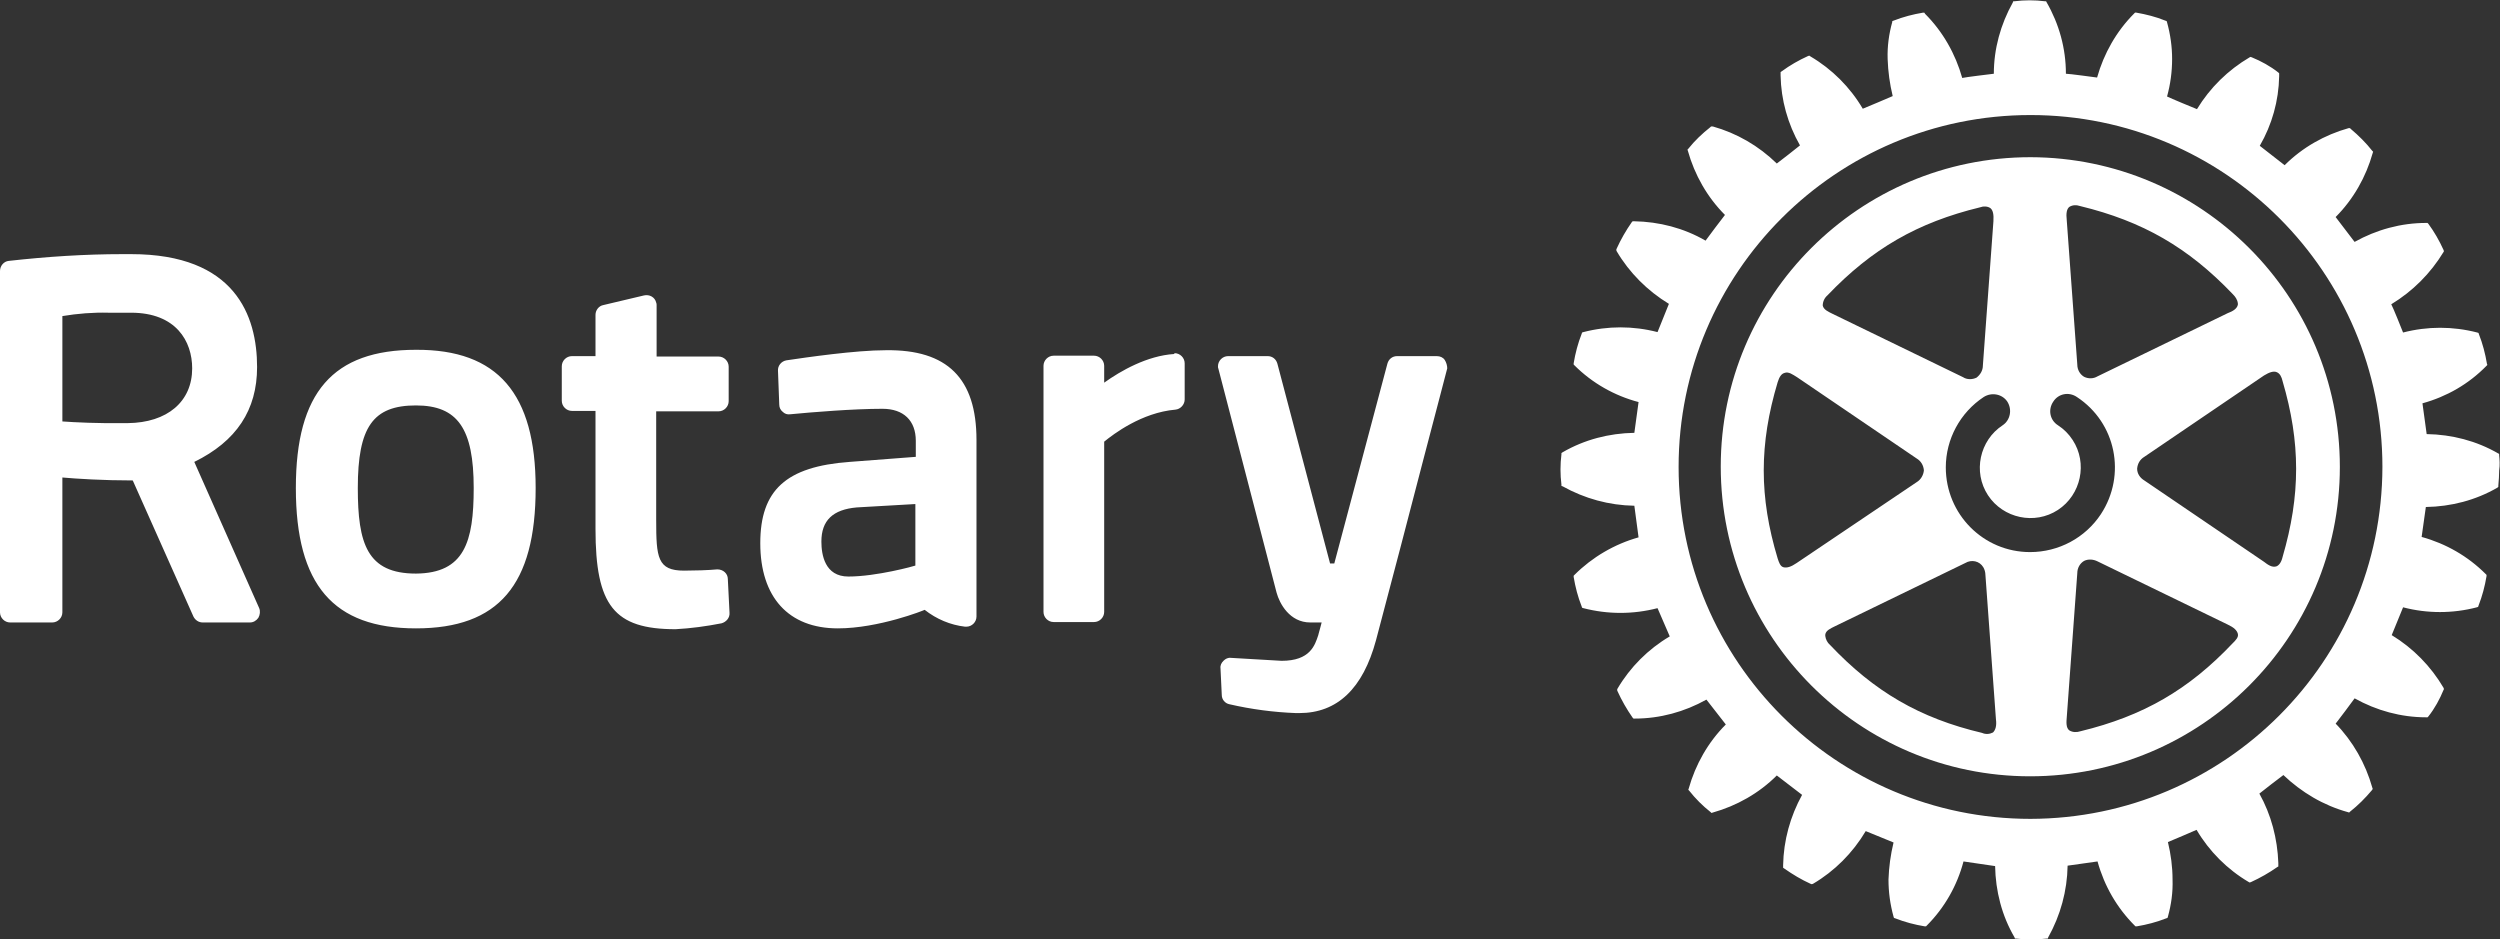
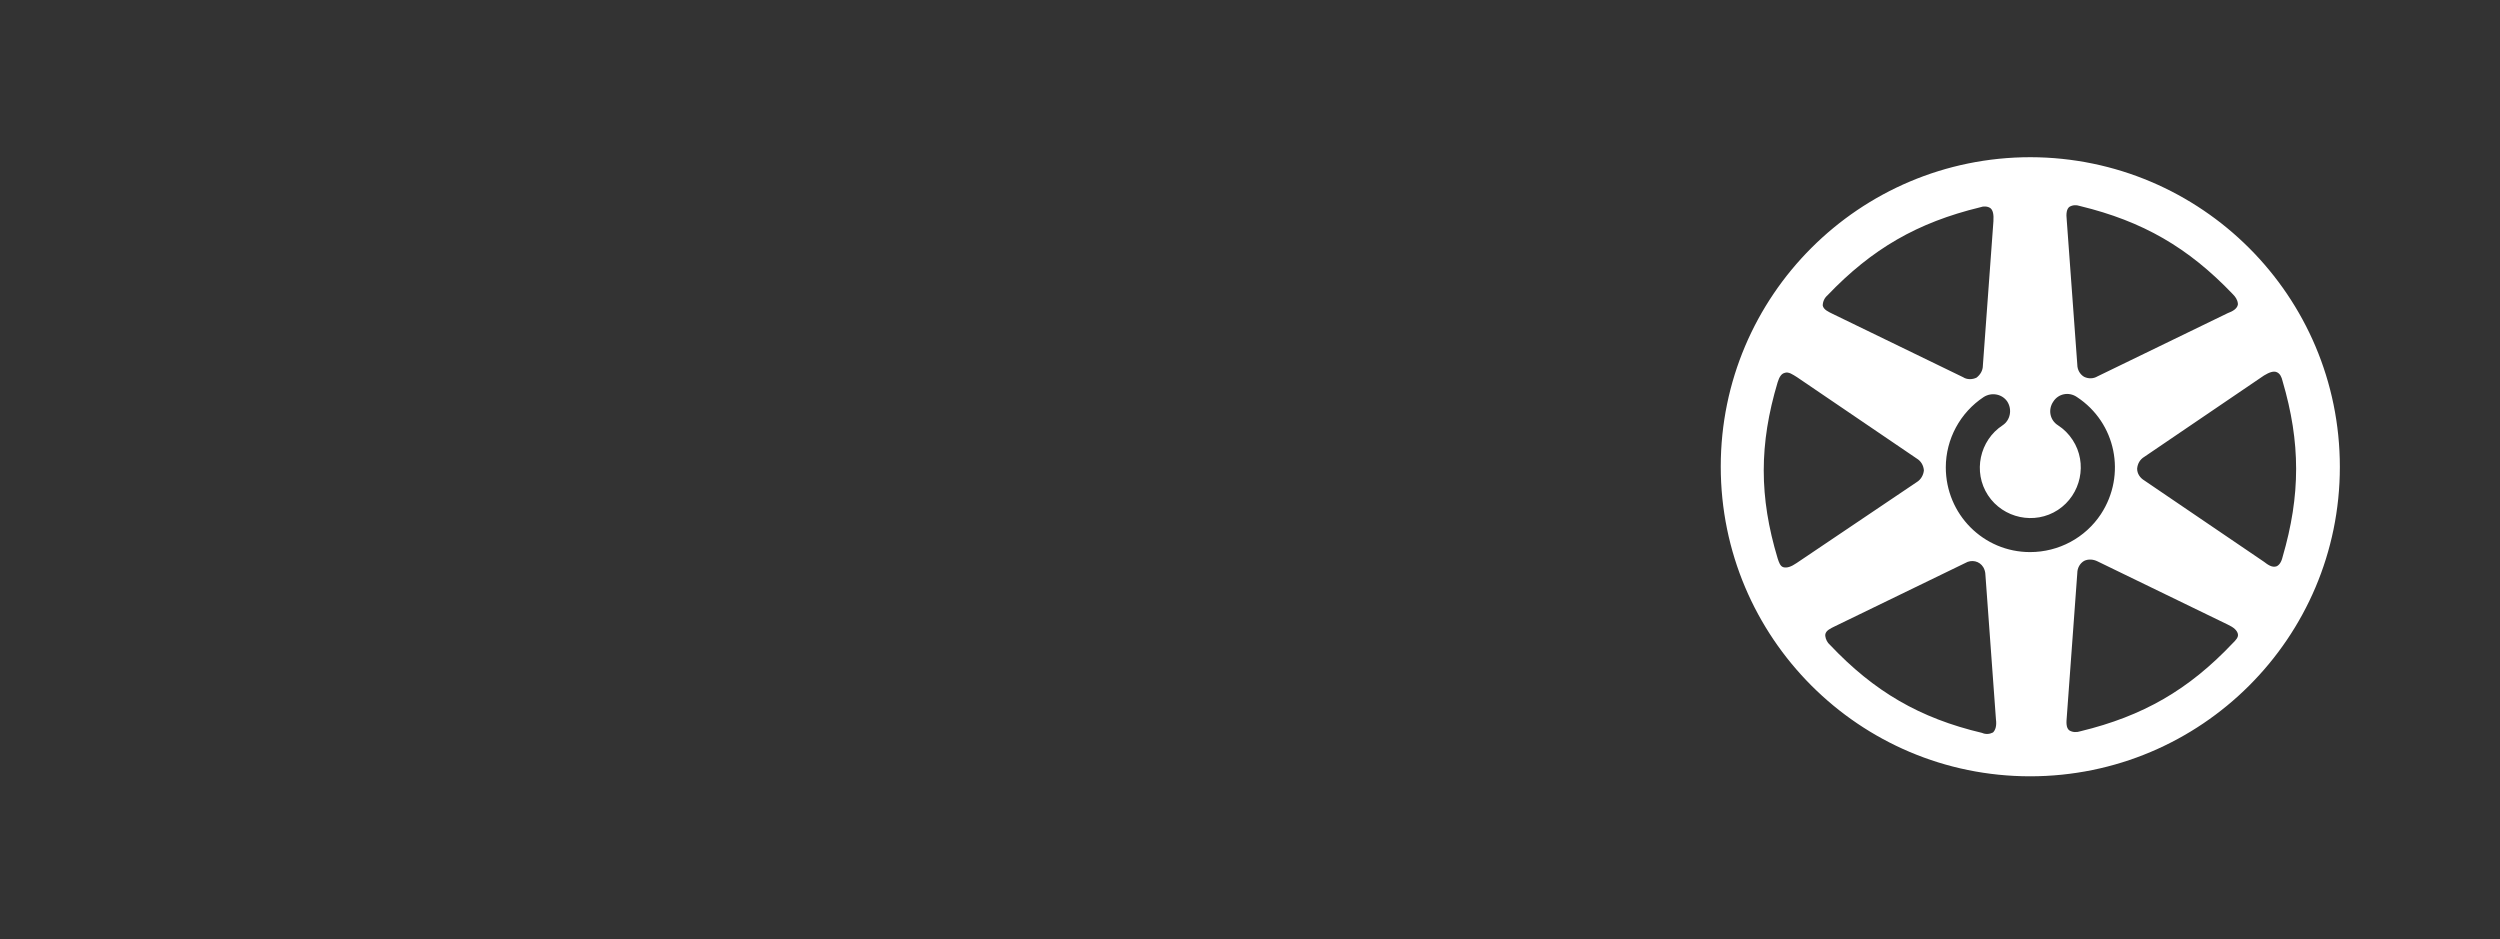
<svg xmlns="http://www.w3.org/2000/svg" version="1.1" id="Laag_1" x="0px" y="0px" viewBox="0 0 593.2 222.9" style="enable-background:new 0 0 593.2 222.9;" xml:space="preserve">
  <rect x="0" y="0" width="593.2" height="222.9" fill="#333333" stroke="none" />
  <style type="text/css">
	.st0{fill:#FFFFFF;}
</style>
  <title>rotary-logo-white-2019</title>
-   <path class="st0" d="M172.7,137.4l0.4,8c0.1,1.2-0.8,2.2-1.9,2.5c-3.6,0.7-7.2,1.2-10.9,1.4c-14.6,0-19-5.6-19-23.8V97.5h-5.6  c-1.3,0-2.4-1.1-2.4-2.4v-8.2c0-1.3,1.1-2.4,2.4-2.4h5.6v-9.8c0-1.1,0.8-2.1,1.8-2.3l9.7-2.3c1.3-0.3,2.6,0.4,2.9,1.7  c0.1,0.2,0.1,0.4,0.1,0.6v12.2h14.7c1.3,0,2.4,1.1,2.4,2.4v8.2c0,1.3-1.1,2.4-2.4,2.4h-14.8v25.8c0,8.9,0.3,12,6.6,12  c2.3,0,5.9-0.1,7.9-0.3C171.6,135.1,172.7,136.1,172.7,137.4C172.7,137.4,172.7,137.4,172.7,137.4L172.7,137.4z M127.1,115.8  c0,23-8.8,33.3-28.4,33.3s-28.5-10.3-28.5-33.3c0-22.7,8.8-32.8,28.5-32.8C118.1,82.9,127.1,93.4,127.1,115.8z M112.4,115.8  c0-14.1-3.8-19.6-13.7-19.6c-10.2,0-13.8,5.1-13.8,19.6c0,13.2,2.2,20.3,13.8,20.3C110.2,136,112.4,128.6,112.4,115.8z M342.8,85.4  c-0.4-0.6-1.1-0.9-1.9-0.9h-9.4c-1.1,0-2,0.7-2.3,1.8l-12.6,47.4h-1l-12.5-47.4c-0.3-1.1-1.2-1.8-2.3-1.8h-9.4  c-1.3,0-2.4,1.1-2.4,2.4c0,0.2,0,0.4,0.1,0.6l13.8,53.1c0.7,2.6,3.1,7.1,8,7.1h2.7c-0.2,0.9-0.5,1.8-0.7,2.6l-0.1,0.4  c-0.8,2.4-1.9,6.1-8.7,6.1l-12-0.7c-0.7-0.1-1.3,0.2-1.8,0.7c-0.5,0.5-0.8,1.1-0.7,1.8l0.3,6.3c0,1.1,0.8,2,1.8,2.2  c5.2,1.2,10.5,1.9,15.8,2.1h0.8c9,0,15.1-5.8,18.2-17.3c3.6-13.5,8.1-30.8,11.4-43.5l3.7-14.1l1.8-6.9  C343.4,86.8,343.2,86,342.8,85.4z M61.5,144.3c0.3,0.7,0.2,1.6-0.2,2.3c-0.5,0.7-1.2,1.1-2,1.1H48.1c-1,0-1.8-0.6-2.2-1.4L31.5,114  c-7.1,0-13.3-0.4-16.7-0.7v32c0,1.3-1.1,2.4-2.4,2.4c0,0,0,0,0,0h-10c-1.3,0-2.4-1.1-2.4-2.4c0,0,0,0,0,0v-81c0-1.2,0.9-2.3,2.1-2.4  c9-1,18-1.6,27-1.6h2C55.8,60.3,61,74.9,61,87.1c0,10.2-4.9,17.6-14.9,22.5L61.5,144.3z M31.1,74.2h-5.3c-3.7-0.1-7.4,0.2-11,0.8v25  c2.8,0.2,8.3,0.5,15.5,0.4c9.4-0.1,15.3-5.1,15.3-13C45.6,81,41.8,74.2,31.1,74.2z M231.7,104.4v41.9c0,1.3-1.1,2.4-2.4,2.4  c-0.1,0-0.2,0-0.3,0c-3.5-0.4-6.8-1.8-9.6-4c-0.1,0.1-10.9,4.4-20.6,4.4c-11.7,0-18.4-7.4-18.4-20.2c0-12.6,6.1-18.2,21.2-19.3  l15.7-1.2v-3.8c0-4.8-2.9-7.6-7.9-7.6c-6.9,0-16.7,0.8-21.9,1.3c-0.7,0.1-1.3-0.1-1.8-0.6c-0.5-0.4-0.8-1-0.8-1.7l-0.3-8  c-0.1-1.2,0.8-2.3,2-2.5c4.7-0.7,16.4-2.4,23.6-2.4C224.8,82.9,231.7,89.8,231.7,104.4L231.7,104.4z M203.3,120.4  c-5.7,0.5-8.4,3.1-8.4,8.1c0,3.1,0.8,8.3,6.4,8.3c6.7,0,15.7-2.5,15.9-2.6v-14.6L203.3,120.4z M278.6,84c-6.4,0.4-12.7,4-16.6,6.8  v-4c0-1.3-1.1-2.4-2.4-2.4c0,0,0,0,0,0h-9.6c-1.3,0-2.4,1.1-2.4,2.4c0,0,0,0,0,0v58.4c0,1.3,1.1,2.4,2.4,2.4c0,0,0,0,0,0h9.6  c1.3,0,2.4-1.1,2.4-2.4c0,0,0,0,0,0v-40.4c2.2-1.8,8.9-6.9,16.9-7.6c1.2-0.1,2.2-1.2,2.2-2.4v-8.6c0-1.3-1.1-2.4-2.4-2.4  C278.6,84,278.6,84,278.6,84L278.6,84z M593,108v-0.3l-0.2-0.1c-5.2-3-11-4.5-17-4.6c-0.1-0.8-0.9-6.5-1-7.3  c5.8-1.6,11-4.6,15.2-8.9l0.2-0.2l-0.1-0.3c-0.4-2.4-1-4.7-1.9-7l-0.1-0.3l-0.3-0.1c-5.8-1.5-11.8-1.5-17.6,0  c-0.3-0.8-2.4-6-2.8-6.7c5.1-3.1,9.3-7.3,12.4-12.4l0.1-0.2l-0.1-0.3c-1-2.2-2.2-4.3-3.6-6.2l-0.2-0.2h-0.3c-6,0-11.8,1.6-17,4.5  c-0.5-0.7-4-5.2-4.5-5.9c4.2-4.2,7.2-9.5,8.8-15.2l0.1-0.3l-0.2-0.2c-1.5-1.9-3.2-3.6-5.1-5.2l-0.2-0.2h-0.3  c-5.7,1.6-11,4.6-15.2,8.8c-0.7-0.5-5.2-4.1-5.9-4.6c2.9-5,4.5-10.7,4.6-16.5v-0.7l-0.2-0.2c-1.9-1.5-4.1-2.7-6.3-3.6l-0.3-0.1  l-0.2,0.1c-5.1,3-9.4,7.2-12.5,12.3c-0.8-0.3-6.3-2.6-7.1-3c0.8-2.9,1.2-5.9,1.2-8.9c0-2.9-0.4-5.8-1.2-8.7l-0.1-0.3l-0.3-0.1  c-2.2-0.9-4.6-1.5-6.9-1.9l-0.3,0l-0.2,0.2c-4.2,4.2-7.2,9.5-8.8,15.2c-0.8-0.1-6.6-0.9-7.4-0.9c0-6-1.6-11.8-4.6-17l-0.1-0.2h-0.3  c-2.4-0.3-4.8-0.3-7.2,0h-0.3l-0.1,0.3c-2.9,5.2-4.5,11-4.5,16.9c-0.8,0.1-6.7,0.8-7.5,1c-1.6-5.7-4.6-11-8.8-15.2L456.6,3h-0.3  c-2.4,0.4-4.7,1-7,1.9l-0.3,0.1L449,5.2c-0.8,2.9-1.2,5.8-1.1,8.8c0.1,3,0.5,5.9,1.2,8.8c-0.7,0.3-6.3,2.7-7.1,3  c-3-5.1-7.3-9.4-12.4-12.4l-0.3-0.2l-0.3,0.1c-2.2,1-4.3,2.2-6.2,3.6l-0.3,0.2v0.8c0.1,5.8,1.7,11.5,4.6,16.6  c-0.6,0.5-4.8,3.8-5.5,4.3c-4.3-4.2-9.5-7.2-15.2-8.8L406,30l-0.2,0.2c-1.9,1.5-3.7,3.2-5.2,5.1l-0.2,0.2l0.1,0.3  c1.6,5.7,4.6,11,8.8,15.2c-0.5,0.6-4.1,5.4-4.6,6.1c-5.2-3-11-4.5-17-4.6h-0.3l-0.2,0.2c-1.4,2-2.6,4.1-3.6,6.3l-0.1,0.3l0.1,0.3  c3,5.1,7.3,9.4,12.4,12.5c-0.3,0.7-2.4,5.9-2.7,6.7c-5.8-1.5-11.8-1.5-17.6,0l-0.3,0.1l-0.1,0.3c-0.9,2.3-1.5,4.6-1.9,7v0.3l0.2,0.2  c4.2,4.2,9.5,7.2,15.2,8.7c-0.1,0.8-0.9,6.6-1,7.3c-6,0.1-11.8,1.6-17,4.6l-0.3,0.2v0.3c-0.3,2.4-0.3,4.8,0,7.2v0.3l0.3,0.1  c5.2,2.9,11,4.5,17,4.6c0.1,0.8,0.9,6.7,1,7.5c-5.7,1.6-11,4.7-15.2,8.9l-0.2,0.2v0.3c0.4,2.4,1,4.7,1.9,7l0.1,0.3l0.3,0.1  c5.8,1.5,11.8,1.5,17.6,0c0.3,0.7,2.6,6,2.9,6.7c-5.1,3-9.4,7.3-12.4,12.4l-0.1,0.3l0.1,0.3c1,2.2,2.2,4.3,3.6,6.3l0.2,0.2h0.3  c6,0,11.8-1.6,17-4.5c0.5,0.6,4.1,5.3,4.6,5.9c-4.2,4.2-7.2,9.5-8.8,15.2l-0.1,0.3l0.2,0.2c1.5,1.9,3.2,3.6,5.1,5.1l0.2,0.2l0.3-0.1  c5.7-1.6,11-4.6,15.2-8.8c0.7,0.5,5.3,4.1,6,4.6c-2.8,5.1-4.4,10.8-4.5,16.7v0.6l0.3,0.2c2,1.4,4,2.6,6.2,3.6l0.3,0.1l0.3-0.1  c5.1-3,9.4-7.3,12.5-12.5l6.6,2.7c-0.7,2.9-1.1,5.8-1.2,8.8c0,3,0.4,5.9,1.2,8.8l0.1,0.3l0.3,0.1c2.3,0.9,4.6,1.5,7,1.9h0.3l0.2-0.2  c4.2-4.2,7.2-9.5,8.7-15.2c0.8,0.1,6.7,1,7.5,1.1c0.1,5.9,1.6,11.8,4.6,16.9l0.1,0.3h0.3c2.4,0.3,4.8,0.3,7.2,0h0.3l0.1-0.3  c2.9-5.2,4.5-11,4.6-17c0.8-0.1,6.3-0.9,7.1-1c1.6,5.8,4.6,11,8.8,15.2l0.2,0.2h0.3c2.4-0.4,4.7-1,7-1.9l0.3-0.1l0.1-0.3  c0.8-2.9,1.2-5.8,1.1-8.8c0-3-0.4-6-1.1-8.9c0.8-0.3,6.1-2.6,6.8-2.9c3,5.1,7.3,9.4,12.4,12.4l0.2,0.1l0.3-0.1  c2.2-1,4.3-2.2,6.3-3.6l0.2-0.1v-0.8c-0.2-5.8-1.7-11.5-4.5-16.5c0.6-0.5,5-3.9,5.7-4.4c4.3,4.1,9.5,7.2,15.3,8.8l0.3,0.1l0.2-0.2  c1.9-1.5,3.6-3.2,5.2-5.1l0.2-0.3l-0.1-0.3c-1.6-5.7-4.6-11-8.7-15.2c0.5-0.6,4-5.3,4.5-6c5.2,2.9,11,4.5,17,4.5h0.3l0.2-0.2  c1.5-1.9,2.7-4.1,3.6-6.3l0.1-0.2l-0.1-0.3c-3-5.1-7.2-9.4-12.3-12.5c0.3-0.7,2.4-5.9,2.7-6.6c5.7,1.5,11.8,1.5,17.5,0l0.3-0.1  l0.1-0.3c0.9-2.3,1.5-4.6,1.9-7v-0.3l-0.2-0.2c-4.2-4.2-9.4-7.2-15.2-8.8c0.1-0.8,0.9-6.3,1-7.1c6-0.1,11.8-1.6,17-4.6l0.2-0.2v-0.3  c0.1-1.2,0.2-2.4,0.2-3.6C593.2,110.3,593.1,109.1,593,108L593,108z M481.8,194.3c-46.1,0-83.5-37.4-83.5-83.5s37.4-83.5,83.5-83.5  c46.1,0,83.5,37.4,83.5,83.5c0,0,0,0,0,0C565.2,156.9,527.9,194.2,481.8,194.3z" />
  <path class="st0" d="M481.8,37.3c-40.6,0-73.5,32.9-73.5,73.4c0,40.6,32.9,73.5,73.4,73.5c40.6,0,73.5-32.9,73.5-73.4c0,0,0,0,0,0  C555.2,70.2,522.3,37.4,481.8,37.3L481.8,37.3z M491,49.1c0.8-0.5,1.7-0.5,2.6-0.2c14.8,3.6,25.6,9.8,36.2,20.9  c0.6,0.6,1.1,1.3,1.2,2.2v0.3c-0.2,1-1.3,1.6-2.4,2l-30.9,15c-1,0.6-2.2,0.6-3.2,0.1c-1-0.6-1.6-1.7-1.6-2.9l-2.5-34.2  C490.2,50.6,490.4,49.6,491,49.1z M433.6,70.1C444.2,59,455,52.8,469.8,49.2c0.8-0.3,1.8-0.3,2.5,0.2c0.6,0.5,0.8,1.5,0.7,3.1  l-2.5,34.2c0,1.2-0.6,2.2-1.5,2.9c-1,0.5-2.3,0.5-3.2-0.1l-30.9-15c-1-0.5-2.2-1-2.4-2C432.5,71.6,432.9,70.7,433.6,70.1L433.6,70.1  z M426.3,133.6c-1.3,0.9-2.3,1.2-3.1,1s-1.1-1.2-1.4-2.1c-4.4-14.6-4.4-27.1,0-41.8c0.4-1.3,0.9-2,1.6-2.2c1-0.4,2,0.4,3,1  l28.4,19.3c1,0.6,1.6,1.6,1.7,2.8c-0.1,1.1-0.7,2.2-1.7,2.8L426.3,133.6z M472.9,173.8c-0.8,0.4-1.7,0.5-2.6,0.1  c-14.8-3.5-25.6-9.8-36.1-20.9c-0.6-0.5-1-1.3-1.1-2.1c0-0.1,0-0.2,0-0.3c0.1-1,1.3-1.5,2.3-2l30.9-15c1.5-0.9,3.4-0.5,4.3,1  c0.3,0.5,0.5,1.2,0.5,1.8l2.5,34.3C473.8,172.2,473.5,173.2,472.9,173.8L472.9,173.8z M481.7,131c-11.1,0-20-9-20-20.1  c0-6.7,3.4-13,9-16.7c1.9-1.2,4.4-0.7,5.6,1.1c1.2,1.9,0.7,4.4-1.1,5.6l0,0c-5.5,3.6-7.1,11.1-3.5,16.6c3.6,5.5,11.1,7.1,16.6,3.5  c5.5-3.6,7.1-11.1,3.5-16.6c-0.9-1.4-2.1-2.6-3.5-3.5c-1.9-1.2-2.4-3.7-1.1-5.6c1.2-1.9,3.7-2.4,5.6-1.1c9.3,6.1,11.8,18.5,5.7,27.8  C494.8,127.6,488.5,131,481.7,131L481.7,131z M529.8,152.6c-10.5,11.1-21.3,17.3-36.1,20.9c-0.9,0.3-1.9,0.3-2.7-0.2  c-0.8-0.6-0.7-2-0.6-3.1l2.5-34.2c0-1.2,0.6-2.3,1.6-2.9c1-0.5,2.2-0.4,3.2,0.1l30.9,15c1.5,0.7,2.2,1.4,2.4,2.2  S530.5,151.9,529.8,152.6L529.8,152.6z M540.2,88.3c0.8,0.3,1.2,1.2,1.4,2.1c4.3,14.6,4.3,27.1,0,41.8c-0.3,1.3-0.9,2-1.5,2.2  c-1,0.3-2-0.4-2.9-1.1l-28.4-19.3c-1-0.6-1.7-1.6-1.7-2.8c0.1-1.2,0.7-2.2,1.7-2.8l28.4-19.3C538.5,88.3,539.5,88,540.2,88.3  L540.2,88.3z" />
</svg>